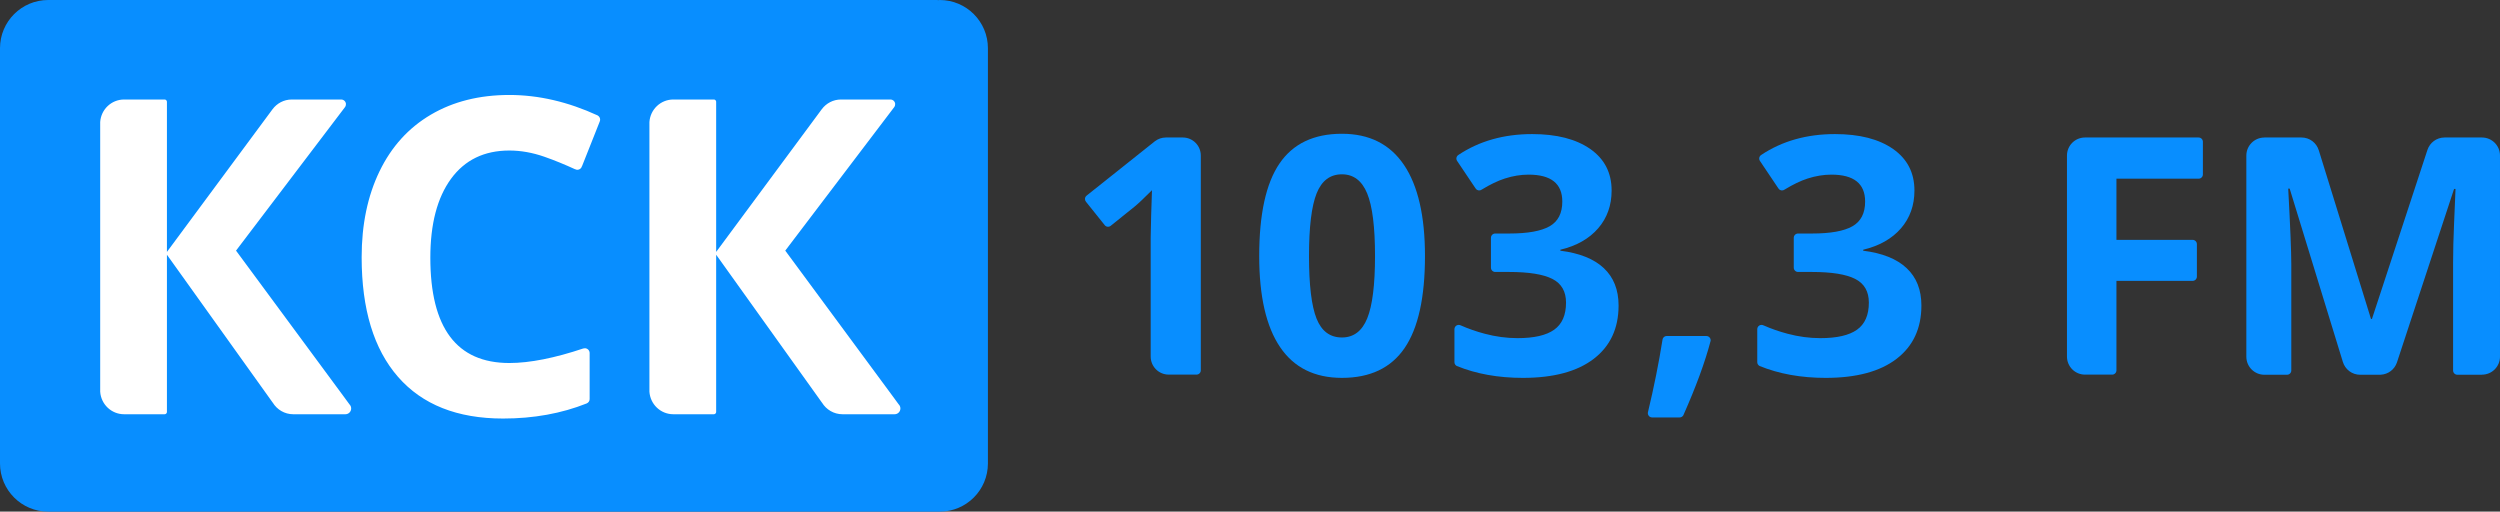
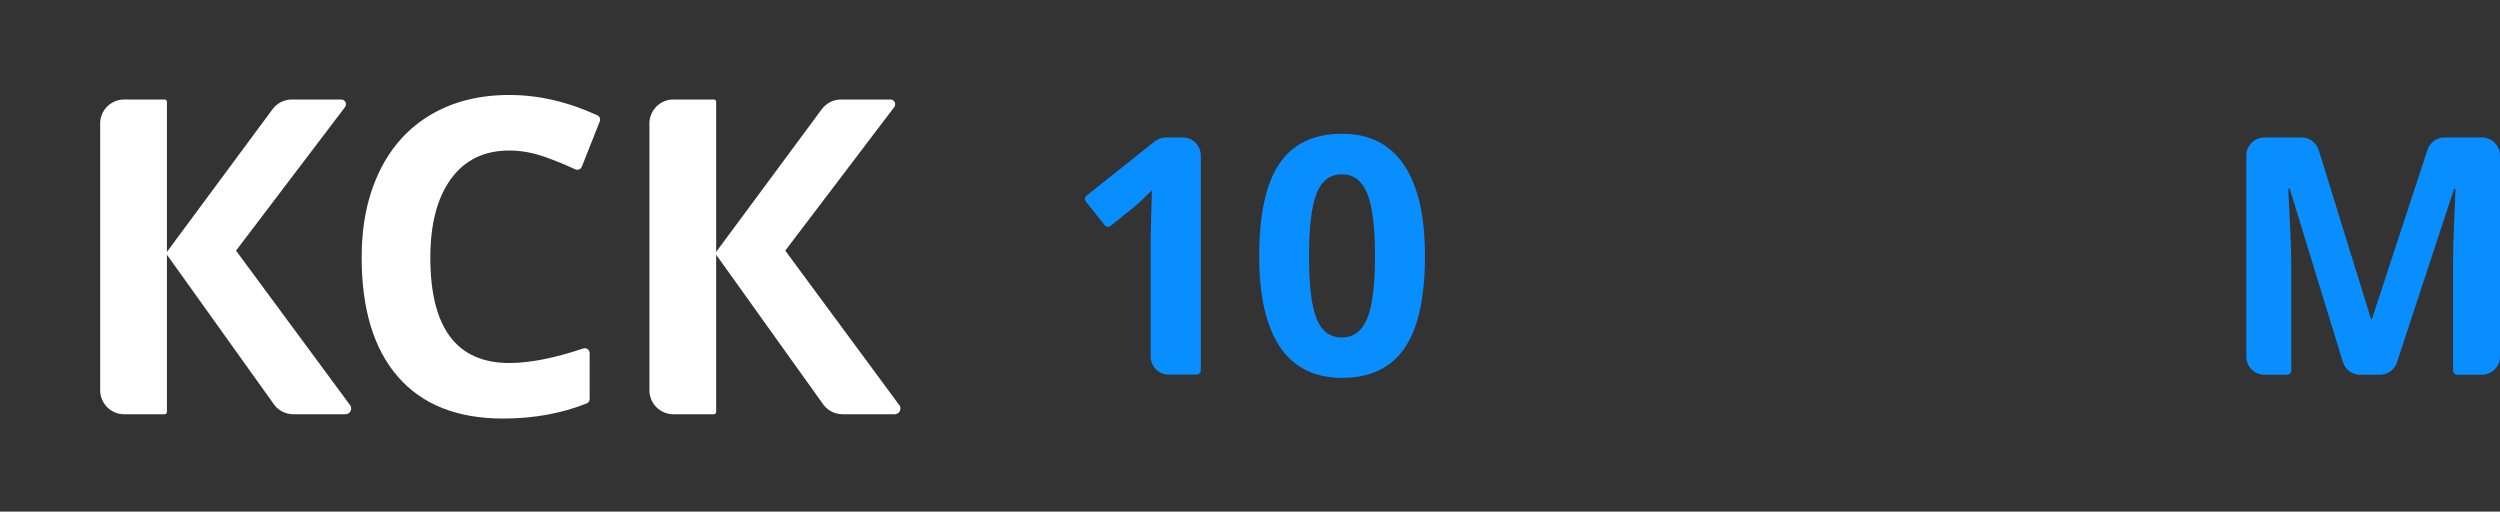
<svg xmlns="http://www.w3.org/2000/svg" baseProfile="basic" viewBox="0 0 795.36 162.773">
  <rect x="0" y="0" width="795.36" height="162.773" fill="#333333" stroke="none" />
-   <path fill="#088EFF" d="M314.3 15.334v132.105c0 8.469-6.865 15.334-15.334 15.334h-283.632c-8.469 0-15.334-6.865-15.334-15.334v-132.057h.005l-.005-.048c0-8.469 6.865-15.334 15.334-15.334h282.998v.064l.634-.064c8.469 0 15.334 6.865 15.334 15.334z" />
  <path fill="#088EFF" d="M453.348 81.464c0 13.176-2.16 22.929-6.477 29.258-4.318 6.331-10.965 9.495-19.944 9.495-8.704 0-15.266-3.268-19.686-9.804-4.42-6.535-6.63-16.186-6.63-28.949 0-13.313 2.149-23.125 6.451-29.438 4.299-6.312 10.921-9.469 19.866-9.469 8.704 0 15.282 3.303 19.738 9.908 4.454 6.605 6.682 16.271 6.682 28.999zm-36.896 0c0 9.255.8 15.885 2.4 19.893 1.6 4.008 4.291 6.011 8.075 6.011 3.716 0 6.399-2.03 8.051-6.089s2.477-10.664 2.477-19.815c0-9.253-.835-15.901-2.503-19.944-1.669-4.042-4.344-6.063-8.025-6.063-3.749 0-6.433 2.021-8.049 6.063-1.617 4.043-2.426 10.691-2.426 19.944z" />
  <path fill="#088EFF" d="M789.624 43.744h-11.901c-2.532 0-4.677 1.643-5.438 3.919l-17.661 53.802h-.309l-16.61-53.667h-.008c-.719-2.347-2.902-4.055-5.485-4.055h-11.814v.012c-3.168 0-5.736 2.568-5.736 5.736v63.998c0 3.168 2.568 5.736 5.736 5.736h7.198c.755 0 1.367-.612 1.367-1.367v-33.74c0-4.027-.328-12.064-.981-24.111h.464l16.926 55.155h.004c.716 2.352 2.901 4.064 5.487 4.064h6.567v-.015c2.385-.12 4.381-1.693 5.126-3.854l18.191-55.247h.465c-.413 9.5-.645 15.352-.697 17.554-.052 2.203-.078 4.148-.078 5.834v34.406c.025.733.623 1.322 1.363 1.322h7.823v-.028c3.168 0 5.736-2.568 5.736-5.736v-63.982c.001-3.168-2.567-5.736-5.735-5.736z" />
  <path fill="#088EFF" d="M376.292 43.744h-5.37c-1.296 0-2.488.435-3.448 1.16v-.008l-21.751 17.317v.006c-.333.249-.551.643-.551 1.091 0 .339.128.646.333.885v.007l6.011 7.504h.005c.25.268.603.438.998.438.278 0 .536-.084.751-.227l.143-.115.064-.052v.001l7.498-6.026c1.032-.826 2.872-2.563 5.522-5.212l-.258 7.843-.154 7.173v37.918c0 3.168 2.568 5.736 5.736 5.736h8.842c.755 0 1.367-.612 1.367-1.367v-68.336c-.002-3.168-2.57-5.736-5.738-5.736z" />
-   <path fill="#088EFF" d="M510.25 85.309c-3.13-2.941-7.74-4.79-13.829-5.548v-.309c5.161-1.239 9.168-3.51 12.024-6.811 2.854-3.303 4.283-7.311 4.283-12.023 0-5.641-2.262-10.045-6.786-13.21-4.525-3.164-10.691-4.748-18.5-4.748-8.982 0-16.785 2.203-23.413 6.603v.002c-.411.236-.692.674-.692 1.182 0 .248.069.478.185.677l.004.006.128.183v.008l5.79 8.625h.004c.242.385.667.643 1.155.643.305 0 .584-.103.811-.272v.005c2.658-1.629 5.103-2.803 7.332-3.521 2.562-.826 5.082-1.239 7.56-1.239 7.154 0 10.733 2.857 10.733 8.566 0 3.715-1.351 6.339-4.051 7.87-2.701 1.531-6.975 2.296-12.823 2.296h-4.463c-.755 0-1.367.612-1.367 1.367v9.486h.001l-.001.012c0 .744.594 1.345 1.333 1.364h4.394c6.33 0 10.94.741 13.829 2.219 2.889 1.48 4.334 3.991 4.334 7.534 0 3.957-1.256 6.83-3.767 8.618-2.511 1.789-6.399 2.684-11.662 2.684-3.44 0-6.914-.465-10.423-1.394-2.721-.72-5.261-1.61-7.63-2.661v.013c-.194-.106-.414-.172-.652-.172-.755 0-1.367.612-1.367 1.367v10.503c0 .527.304.974.74 1.202 6.155 2.514 13.161 3.784 21.035 3.784 9.77 0 17.286-2.02 22.55-6.063 5.263-4.042 7.895-9.693 7.895-16.952.001-4.99-1.564-8.955-4.694-11.896z" />
-   <path fill="#088EFF" d="M606.591 85.309c-3.13-2.941-7.74-4.79-13.829-5.548v-.309c5.161-1.239 9.168-3.51 12.024-6.811 2.854-3.303 4.283-7.311 4.283-12.023 0-5.641-2.262-10.045-6.786-13.21-4.525-3.164-10.691-4.748-18.5-4.748-8.982 0-16.785 2.203-23.413 6.603v.002c-.411.236-.692.674-.692 1.182 0 .248.069.478.185.677l.004.006.128.183v.008l5.79 8.625h.004c.242.385.667.643 1.155.643.305 0 .584-.103.811-.272v.005c2.658-1.629 5.103-2.803 7.332-3.521 2.562-.826 5.082-1.239 7.56-1.239 7.154 0 10.733 2.857 10.733 8.566 0 3.715-1.351 6.339-4.051 7.87-2.701 1.531-6.975 2.296-12.823 2.296h-4.463c-.755 0-1.367.612-1.367 1.367v9.486h.001l-.001.012c0 .744.594 1.345 1.333 1.364h4.394c6.33 0 10.94.741 13.829 2.219 2.89 1.48 4.334 3.991 4.334 7.534 0 3.957-1.256 6.83-3.767 8.618-2.511 1.789-6.399 2.684-11.662 2.684-3.44 0-6.914-.465-10.423-1.394-2.721-.72-5.261-1.61-7.63-2.661v.013c-.194-.106-.414-.172-.652-.172-.755 0-1.367.612-1.367 1.367v10.503c0 .527.304.974.74 1.202 6.155 2.514 13.161 3.784 21.035 3.784 9.77 0 17.286-2.02 22.55-6.063 5.263-4.042 7.895-9.693 7.895-16.952.002-4.99-1.564-8.955-4.694-11.896z" />
-   <path fill="#088EFF" d="M542.874 106.903h-12.61c-.738 0-1.335.586-1.362 1.317h-.01c-1.149 7.268-2.692 14.941-4.629 23.024h.009l-.02.196c0 .755.612 1.367 1.367 1.367h8.743c.504 0 .939-.276 1.177-.682h.001c4.031-9.074 6.927-16.965 8.682-23.668l.019-.187c0-.755-.612-1.367-1.367-1.367z" />
-   <path fill="#088EFF" d="M698.927 87.993v-10.321c0-.755-.612-1.367-1.367-1.367h-24.227v-19.454h26.137c.755 0 1.367-.612 1.367-1.367v-10.373c0-.755-.612-1.367-1.367-1.367h-36.139c-3.168 0-5.736 2.568-5.736 5.736v63.969c0 3.168 2.568 5.736 5.736 5.736h8.635c.755 0 1.367-.612 1.367-1.367v-28.458h24.227c.755 0 1.367-.612 1.367-1.367z" />
  <path fill="#fff" d="M187.59 112.318v14.663c0 .64-.41 1.15-.966 1.379-7.975 3.17-16.816 4.794-26.567 4.794-14.566 0-25.707-4.418-33.423-13.252-7.718-8.835-11.576-21.516-11.576-38.048 0-10.41 1.895-19.529 5.685-27.361 3.79-7.832 9.234-13.836 16.335-18.014 7.1-4.178 15.421-6.269 24.966-6.269 9.327 0 18.695 2.19 28.107 6.514l.004.013c.454.266.774.739.774 1.303 0 .211-.043.413-.121.597h.001l-1.413 3.569v.005l-4.221 10.635-.027.012c-.17.661-.743 1.158-1.457 1.158-.256 0-.486-.078-.698-.188l-.017.007-.001.011c-3.24-1.484-6.493-2.833-9.768-3.977-3.79-1.324-7.511-1.986-11.163-1.986-7.992 0-14.178 3.001-18.563 9.006-4.383 6.005-6.573 14.372-6.573 25.103 0 22.327 8.378 33.492 25.136 33.492 6.559 0 14.465-1.595 23.609-4.654l.01.035c.128-.034.254-.079.394-.079.847 0 1.533.685 1.533 1.532m-76.405 16.326l-1.284-1.746h.007l-34.817-47.167 34.643-45.625c.463-.601.443-1.455-.108-2.006-.3-.3-.692-.449-1.085-.449h-15.717c-2.503 0-4.705 1.218-6.104 3.075l-33.614 45.415v-47.825c-.056-.368-.341-.665-.725-.665h-12.89c-4.066 0-7.36 3.175-7.617 7.177v85.781c.257 4.001 3.551 7.177 7.617 7.177h12.89c.384 0 .669-.298.725-.665v-50.087l33.667 47.071.008-.004c1.347 2.201 3.752 3.685 6.522 3.685h16.58c.471 0 .942-.181 1.301-.539.719-.719.719-1.884.001-2.603m174.732 0l-1.284-1.746h.007l-34.815-47.167 34.643-45.625c.463-.601.442-1.455-.107-2.006-.3-.3-.692-.449-1.085-.449h-15.717c-2.504 0-4.706 1.218-6.106 3.075l-33.613 45.415v-47.825c-.056-.368-.341-.665-.725-.665h-12.89c-4.067 0-7.36 3.175-7.618 7.177v85.781c.258 4.001 3.551 7.177 7.618 7.177h12.89c.384 0 .669-.298.725-.665v-50.087l33.667 47.071.008-.004c1.348 2.201 3.753 3.685 6.522 3.685h16.58c.471 0 .942-.181 1.301-.539.719-.719.719-1.884-.001-2.603" />
</svg>